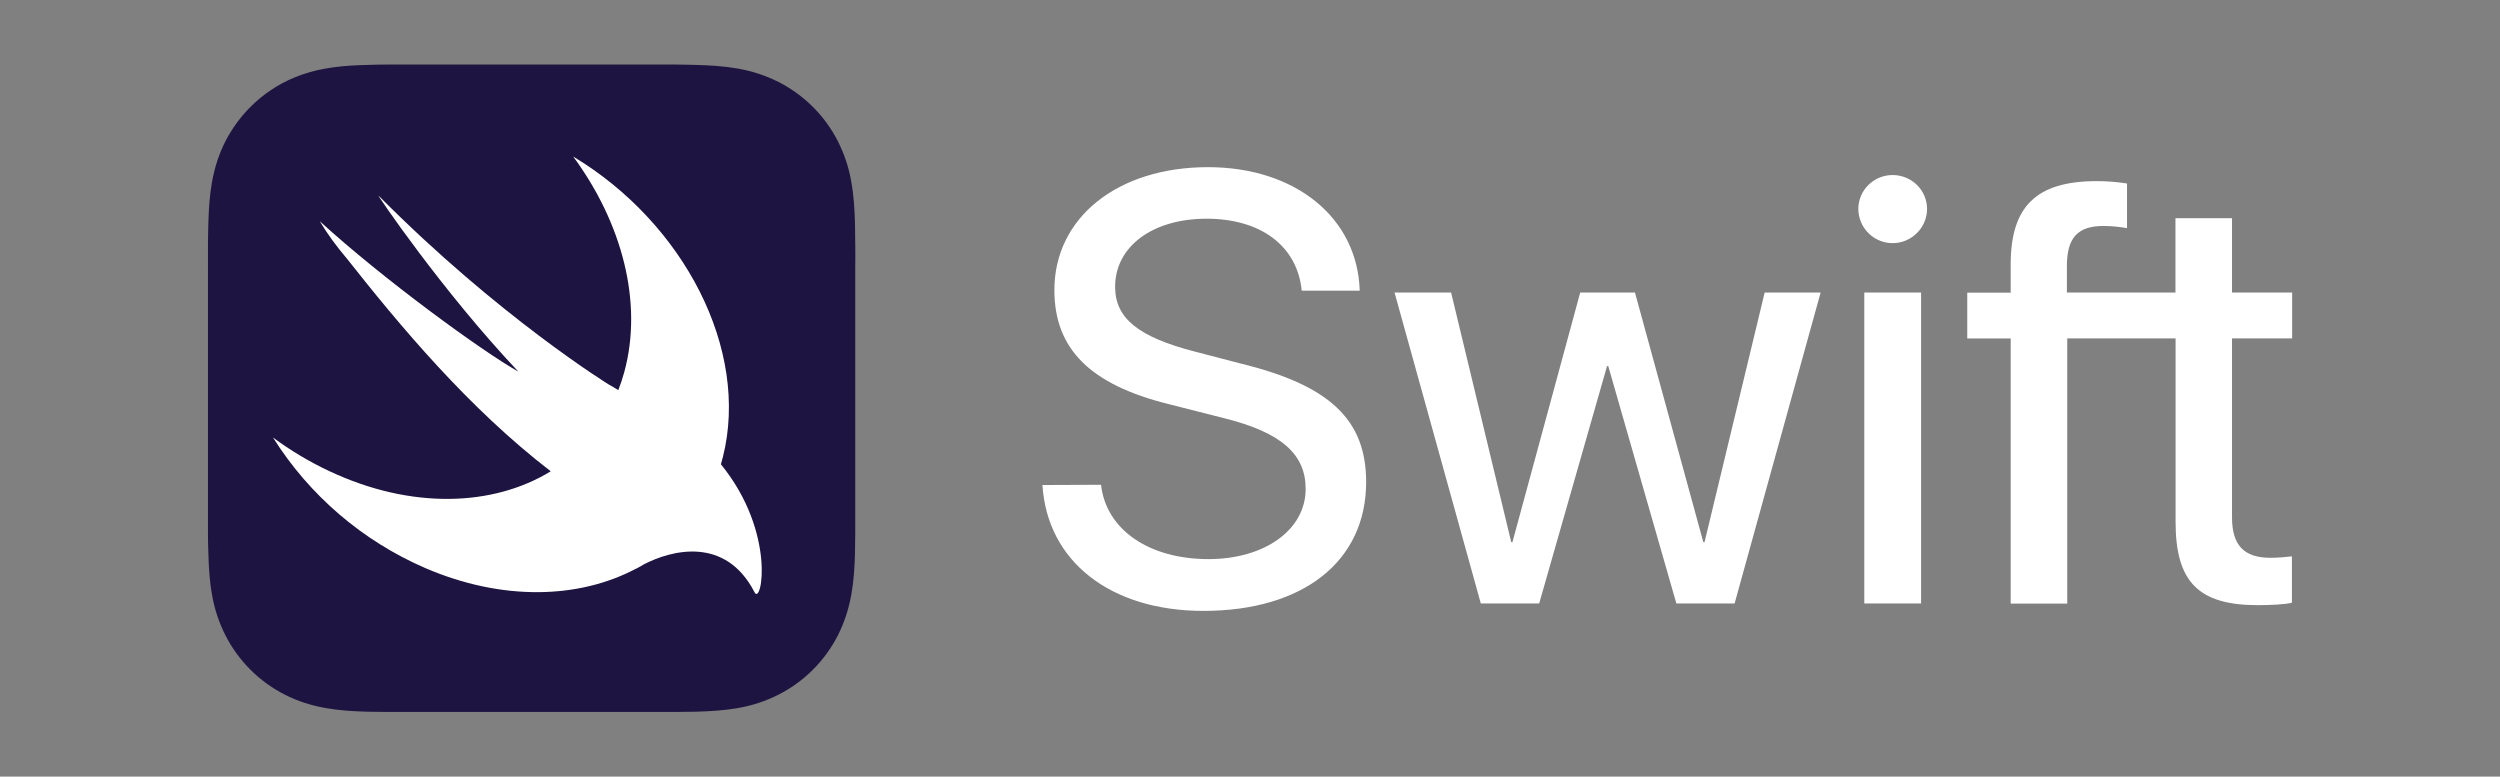
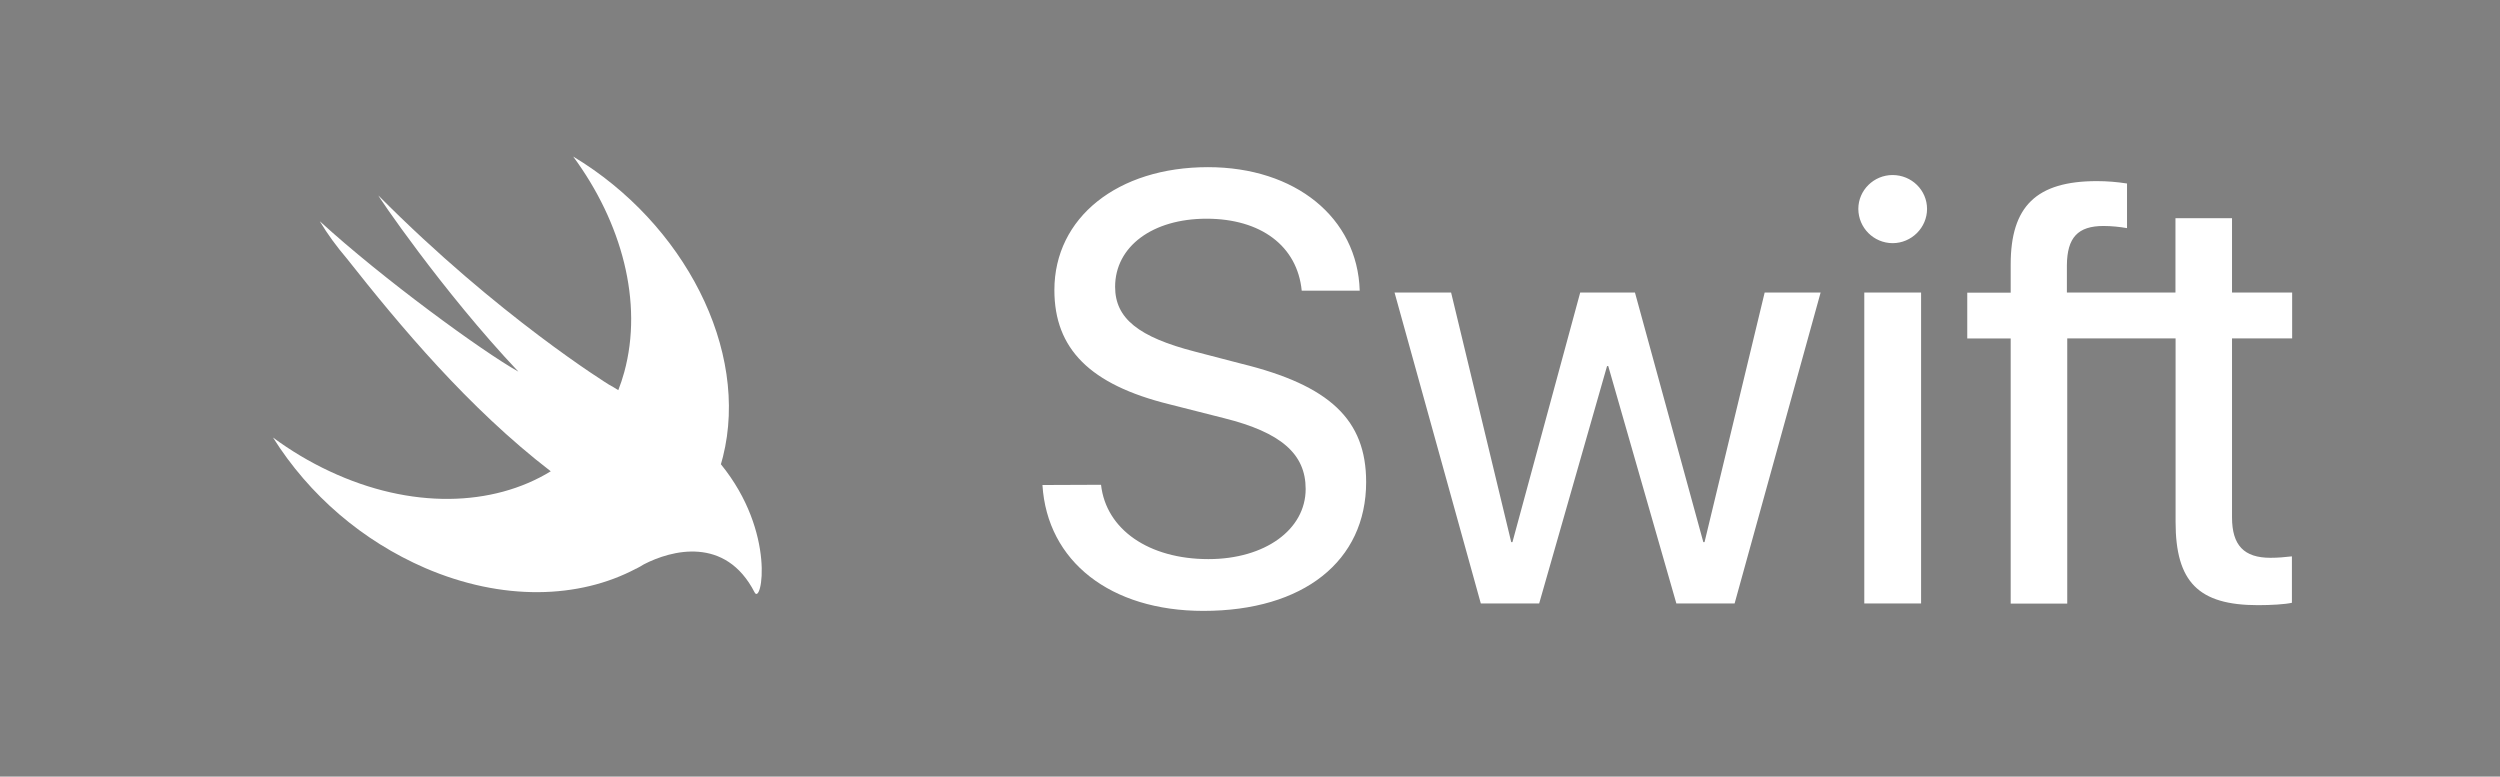
<svg xmlns="http://www.w3.org/2000/svg" version="1.1" id="swift" x="0px" y="0px" viewBox="0 0 2095.3 650.9" style="enable-background:new 0 0 2095.3 650.9;" xml:space="preserve">
  <rect x="0" y="0" width="2095.3" height="650.9" fill="#808080" stroke="none" />
  <style type="text/css">
	.st0{fill:#1e1441;}
	.st1{fill:#FFFFFF;}
</style>
-   <path class="st0" d="M716.8,204.4c0-5.5-0.1-10.9-0.2-16.4c-0.3-11.9-1-23.9-3.1-35.6c-2-11.8-5.8-23.2-11.2-33.9  c-10.9-21.5-28.4-38.9-49.8-49.8c-10.7-5.4-22.1-9.1-33.9-11.2c-11.8-2.1-23.8-2.8-35.7-3.1c-5.5-0.2-10.9-0.2-16.4-0.3  c-6.5,0-13,0-19.5,0H344c-6.5,0-13,0-19.4,0c-5.5,0-10.9,0.1-16.4,0.3c-3,0.1-6,0.2-8.9,0.3c-8.9,0.4-17.9,1.2-26.7,2.8  c-8.8,1.5-17.4,4-25.7,7.4c-13.9,5.7-26.4,14.1-37,24.7c-8.5,8.5-15.5,18.2-21,28.8c-5.5,10.9-9,22-11.2,33.9  c-2.1,11.8-2.8,23.8-3.1,35.6c-0.2,5.5-0.2,10.9-0.3,16.4c0,6.5,0,13,0,19.5V427c0,6.5,0,13,0,19.5c0,5.5,0.1,10.9,0.3,16.4  c0.3,11.9,1,23.9,3.1,35.6c2,11.8,5.8,23.2,11.2,33.9c10.9,21.5,28.4,38.9,49.8,49.8c10.8,5.5,21.9,9,33.9,11.2  c11.8,2.1,23.8,2.8,35.6,3.1c5.5,0.1,10.9,0.2,16.4,0.2c6.5,0,12.9,0,19.4,0h203.1c6.5,0,13,0,19.4,0c5.5,0,10.9-0.1,16.4-0.2  c11.9-0.3,23.9-1,35.7-3.1c11.8-2,23.2-5.8,33.9-11.2c21.5-10.9,38.9-28.4,49.8-49.8c5.5-10.9,9-22,11.2-33.9  c2.1-11.8,2.8-23.7,3.1-35.6c0.1-5.4,0.2-10.9,0.2-16.4c0-6.5,0-13,0-19.5V223.9C716.9,217.4,716.9,210.9,716.8,204.4L716.8,204.4z" fill="#ffffff" />
  <path class="st1" d="M604.2,389.1L604.2,389.1c0.6-2.1,1.2-4.1,1.7-6.2c22.5-89.7-32.5-195.8-125.5-251.7  c40.8,55.3,58.8,122.2,42.8,180.7c-1.4,5.2-3.1,10.2-5,15.1c-2.6-1.7-5.4-3.3-8.1-4.8c0,0-92.5-57.1-192.8-158.2  c-2.6-2.7,53.5,80.2,117.2,147.5c-30-16.8-113.6-77.7-166.5-126.1c6.5,10.9,14.2,21.3,22.7,31.3c44.2,56,101.8,125.2,170.9,178.3  c-48.5,29.7-117.1,32-185.3,0c-16.7-7.8-32.6-17.3-47.5-28.3c30.5,48.5,75,86.6,127.6,109.4c64.6,27.8,128.8,25.9,176.7,0.5l0,0.1  c0.2-0.1,0.5-0.3,0.7-0.4c2-1,3.9-2.1,5.8-3.3c23-11.9,68.4-24,92.8,23.4C638.2,508,650.9,446.5,604.2,389.1L604.2,389.1z" fill="#ffffff" />
  <path d="M922.8,406.3c4.2,37.6,40.2,62.3,90,62.3c47.4,0,81.5-24.7,81.5-58.8c0-29.4-20.7-47.4-68.3-59.3l-46.1-11.7  c-66.3-16.4-96.2-46.4-96.2-95.7c0-60.8,53.1-103,128.7-103c73.3,0,125.4,42.4,127.2,103.5h-48.6c-3.7-37.4-34.2-60.3-79.8-60.3  c-45.1,0-76.6,23.2-76.6,57.1c0,26.4,19.5,42.1,67.3,54.4l38.4,10c74.3,18.2,104.7,47.1,104.7,99.2c0,66.3-52.6,108-136.4,108  c-77.8,0-130.9-41.4-134.9-105.5L922.8,406.3L922.8,406.3z M1453.8,505.8H1405l-57.1-199h-1l-56.9,199h-48.9l-72.3-260.6h47.4  l50.4,209.2h1l56.8-209.2h45.9l57.3,209.2h1l50.4-209.2h46.9L1453.8,505.8z M1557.5,175.1c0-15.7,13-28.4,28.7-28.4  c16,0,28.9,12.7,28.9,28.4c0,15.7-13,28.7-28.9,28.7C1570.3,203.7,1557.6,190.9,1557.5,175.1L1557.5,175.1z M1562.5,245.2h47.6  v260.6h-47.6L1562.5,245.2z M1921.1,283.6v-38.4h-50.4v-62.3h-47.4v62.3h-91v-22.9c0.2-23.2,9.2-32.9,30.7-32.9c7,0,14,0.8,19.7,1.8  v-37.4c-8.3-1.3-16.7-2-25.2-2c-50.9,0-72.3,21.2-72.3,69.8v23.7h-36.4v38.4h36.4v222.2h47.4V283.6h90.8v153.8  c0,50.4,19.2,69.8,69.1,69.8c10.7,0,22.9-0.7,28.4-2v-38.9c-6,0.7-12,1.2-18,1.2c-22.2,0-32.2-10.5-32.2-33.9V283.6H1921.1z" fill="#ffffff" />
</svg>